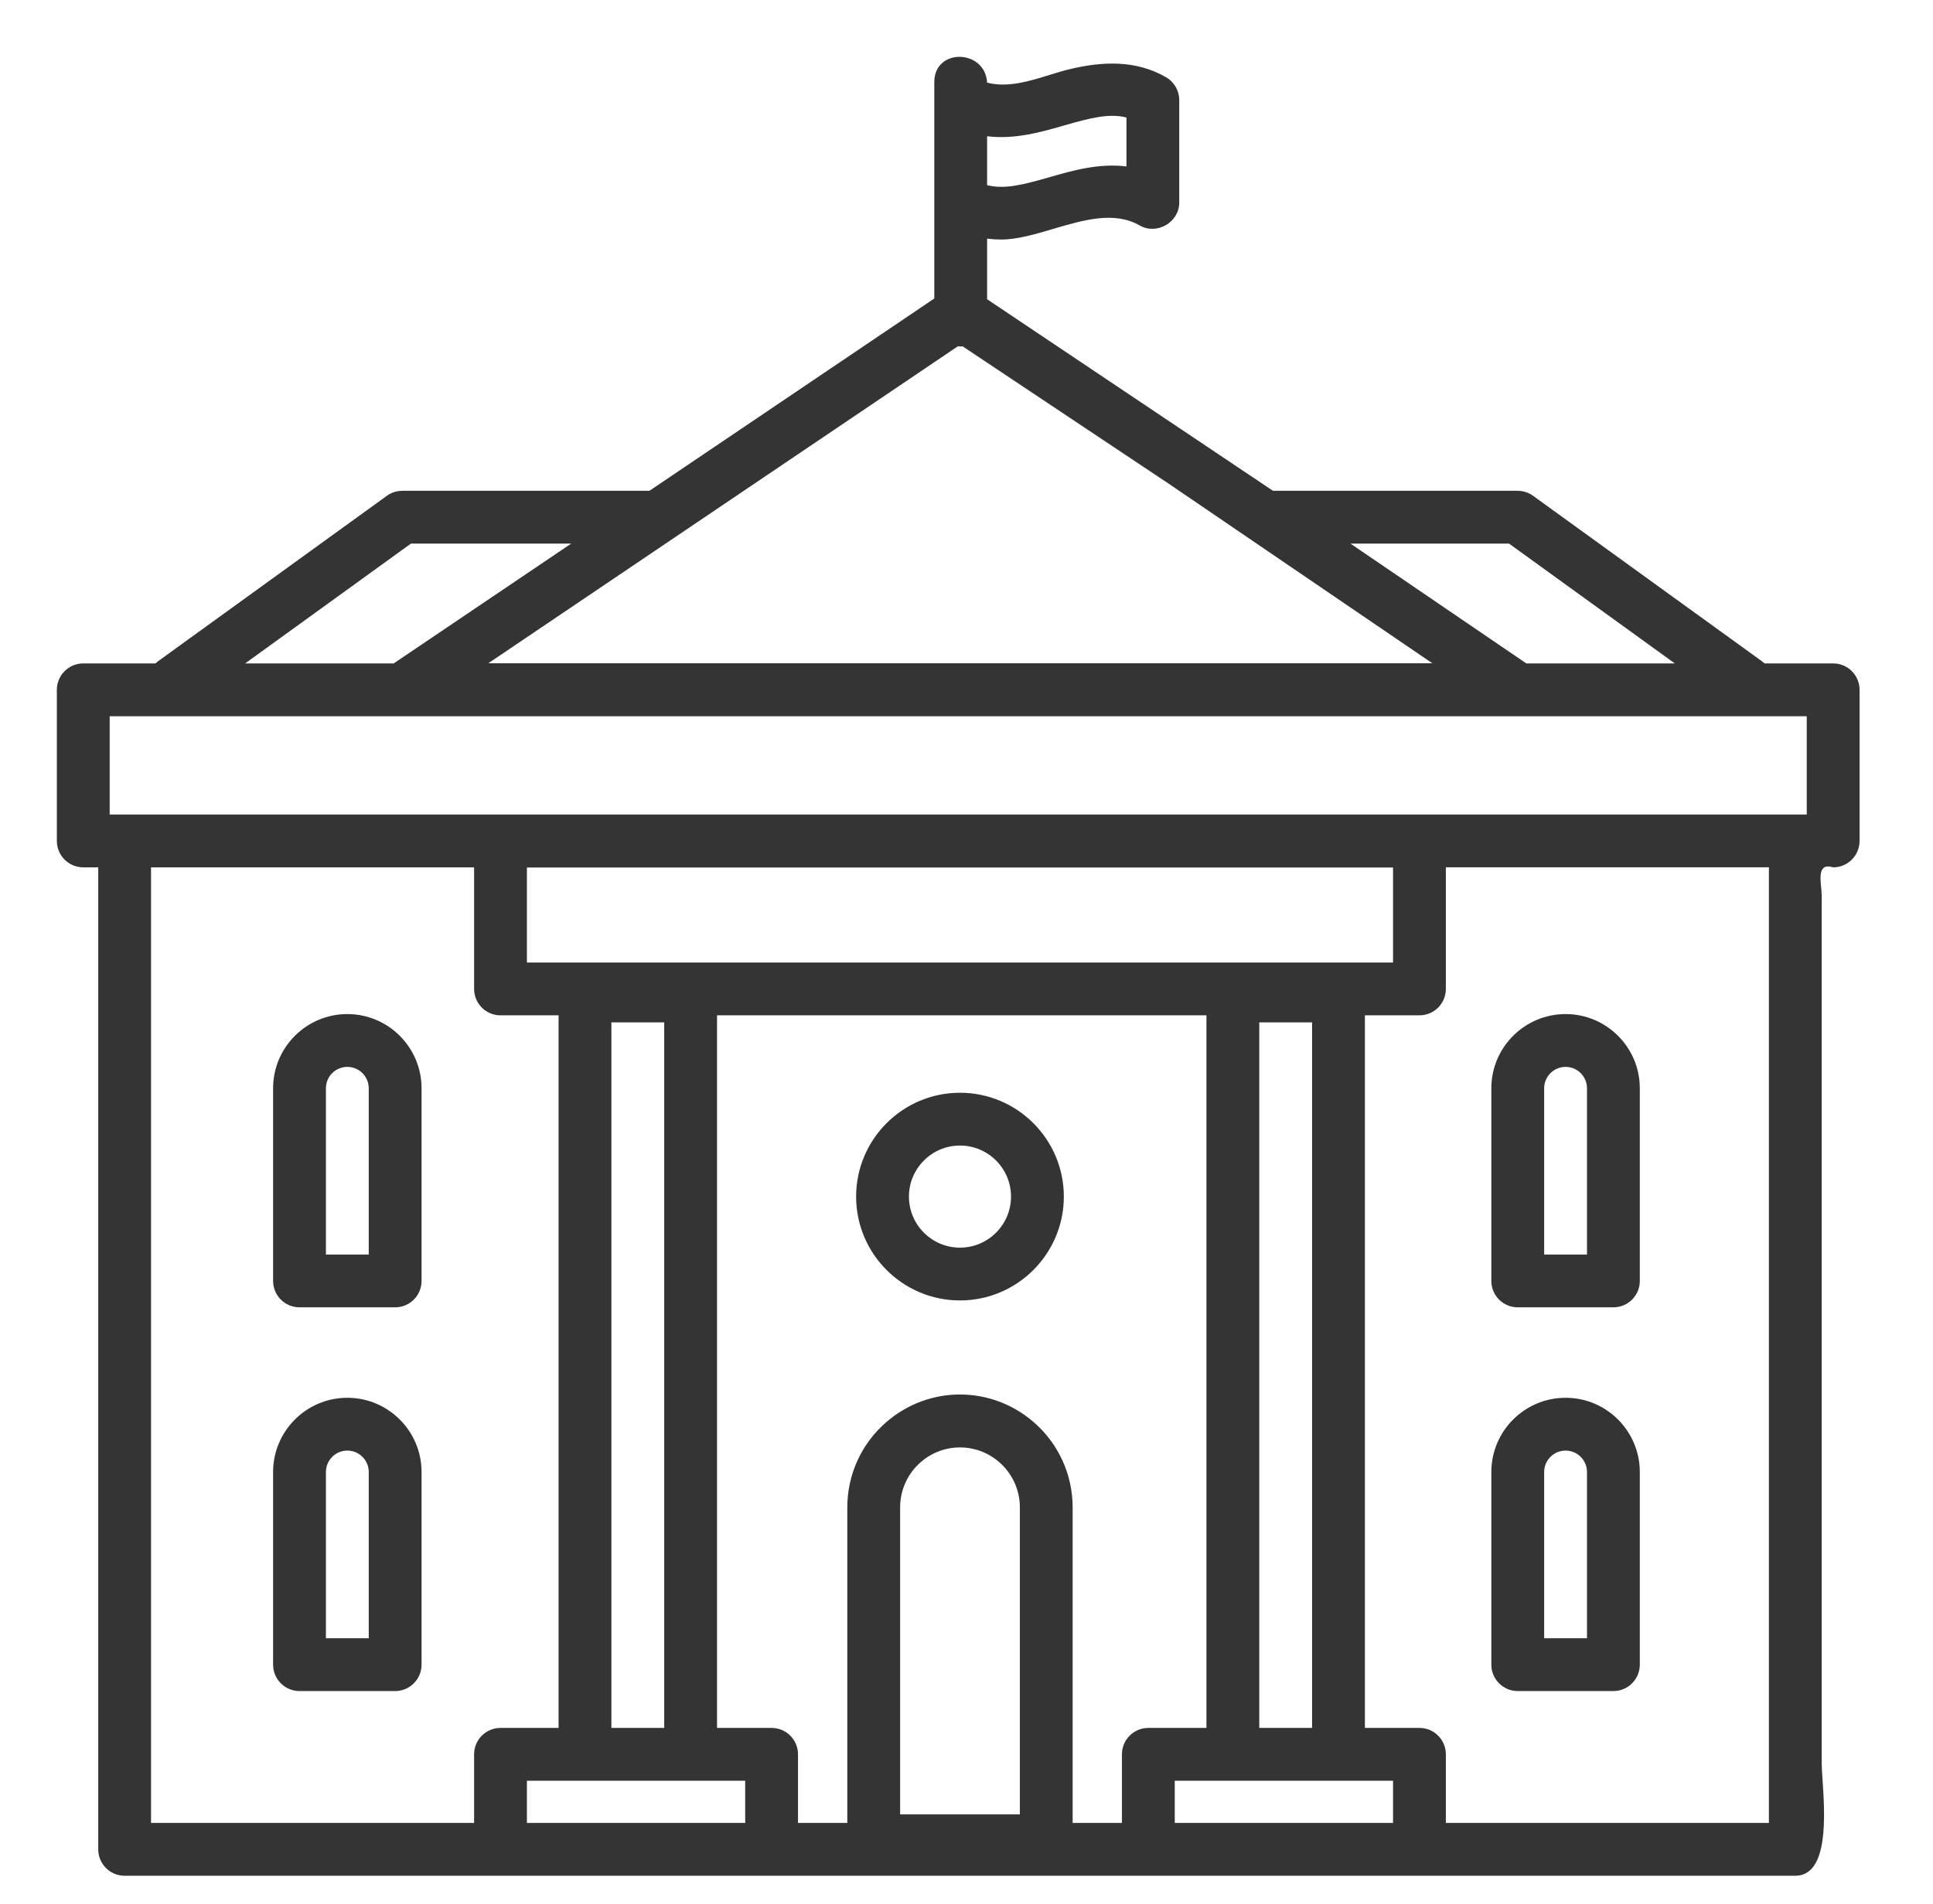
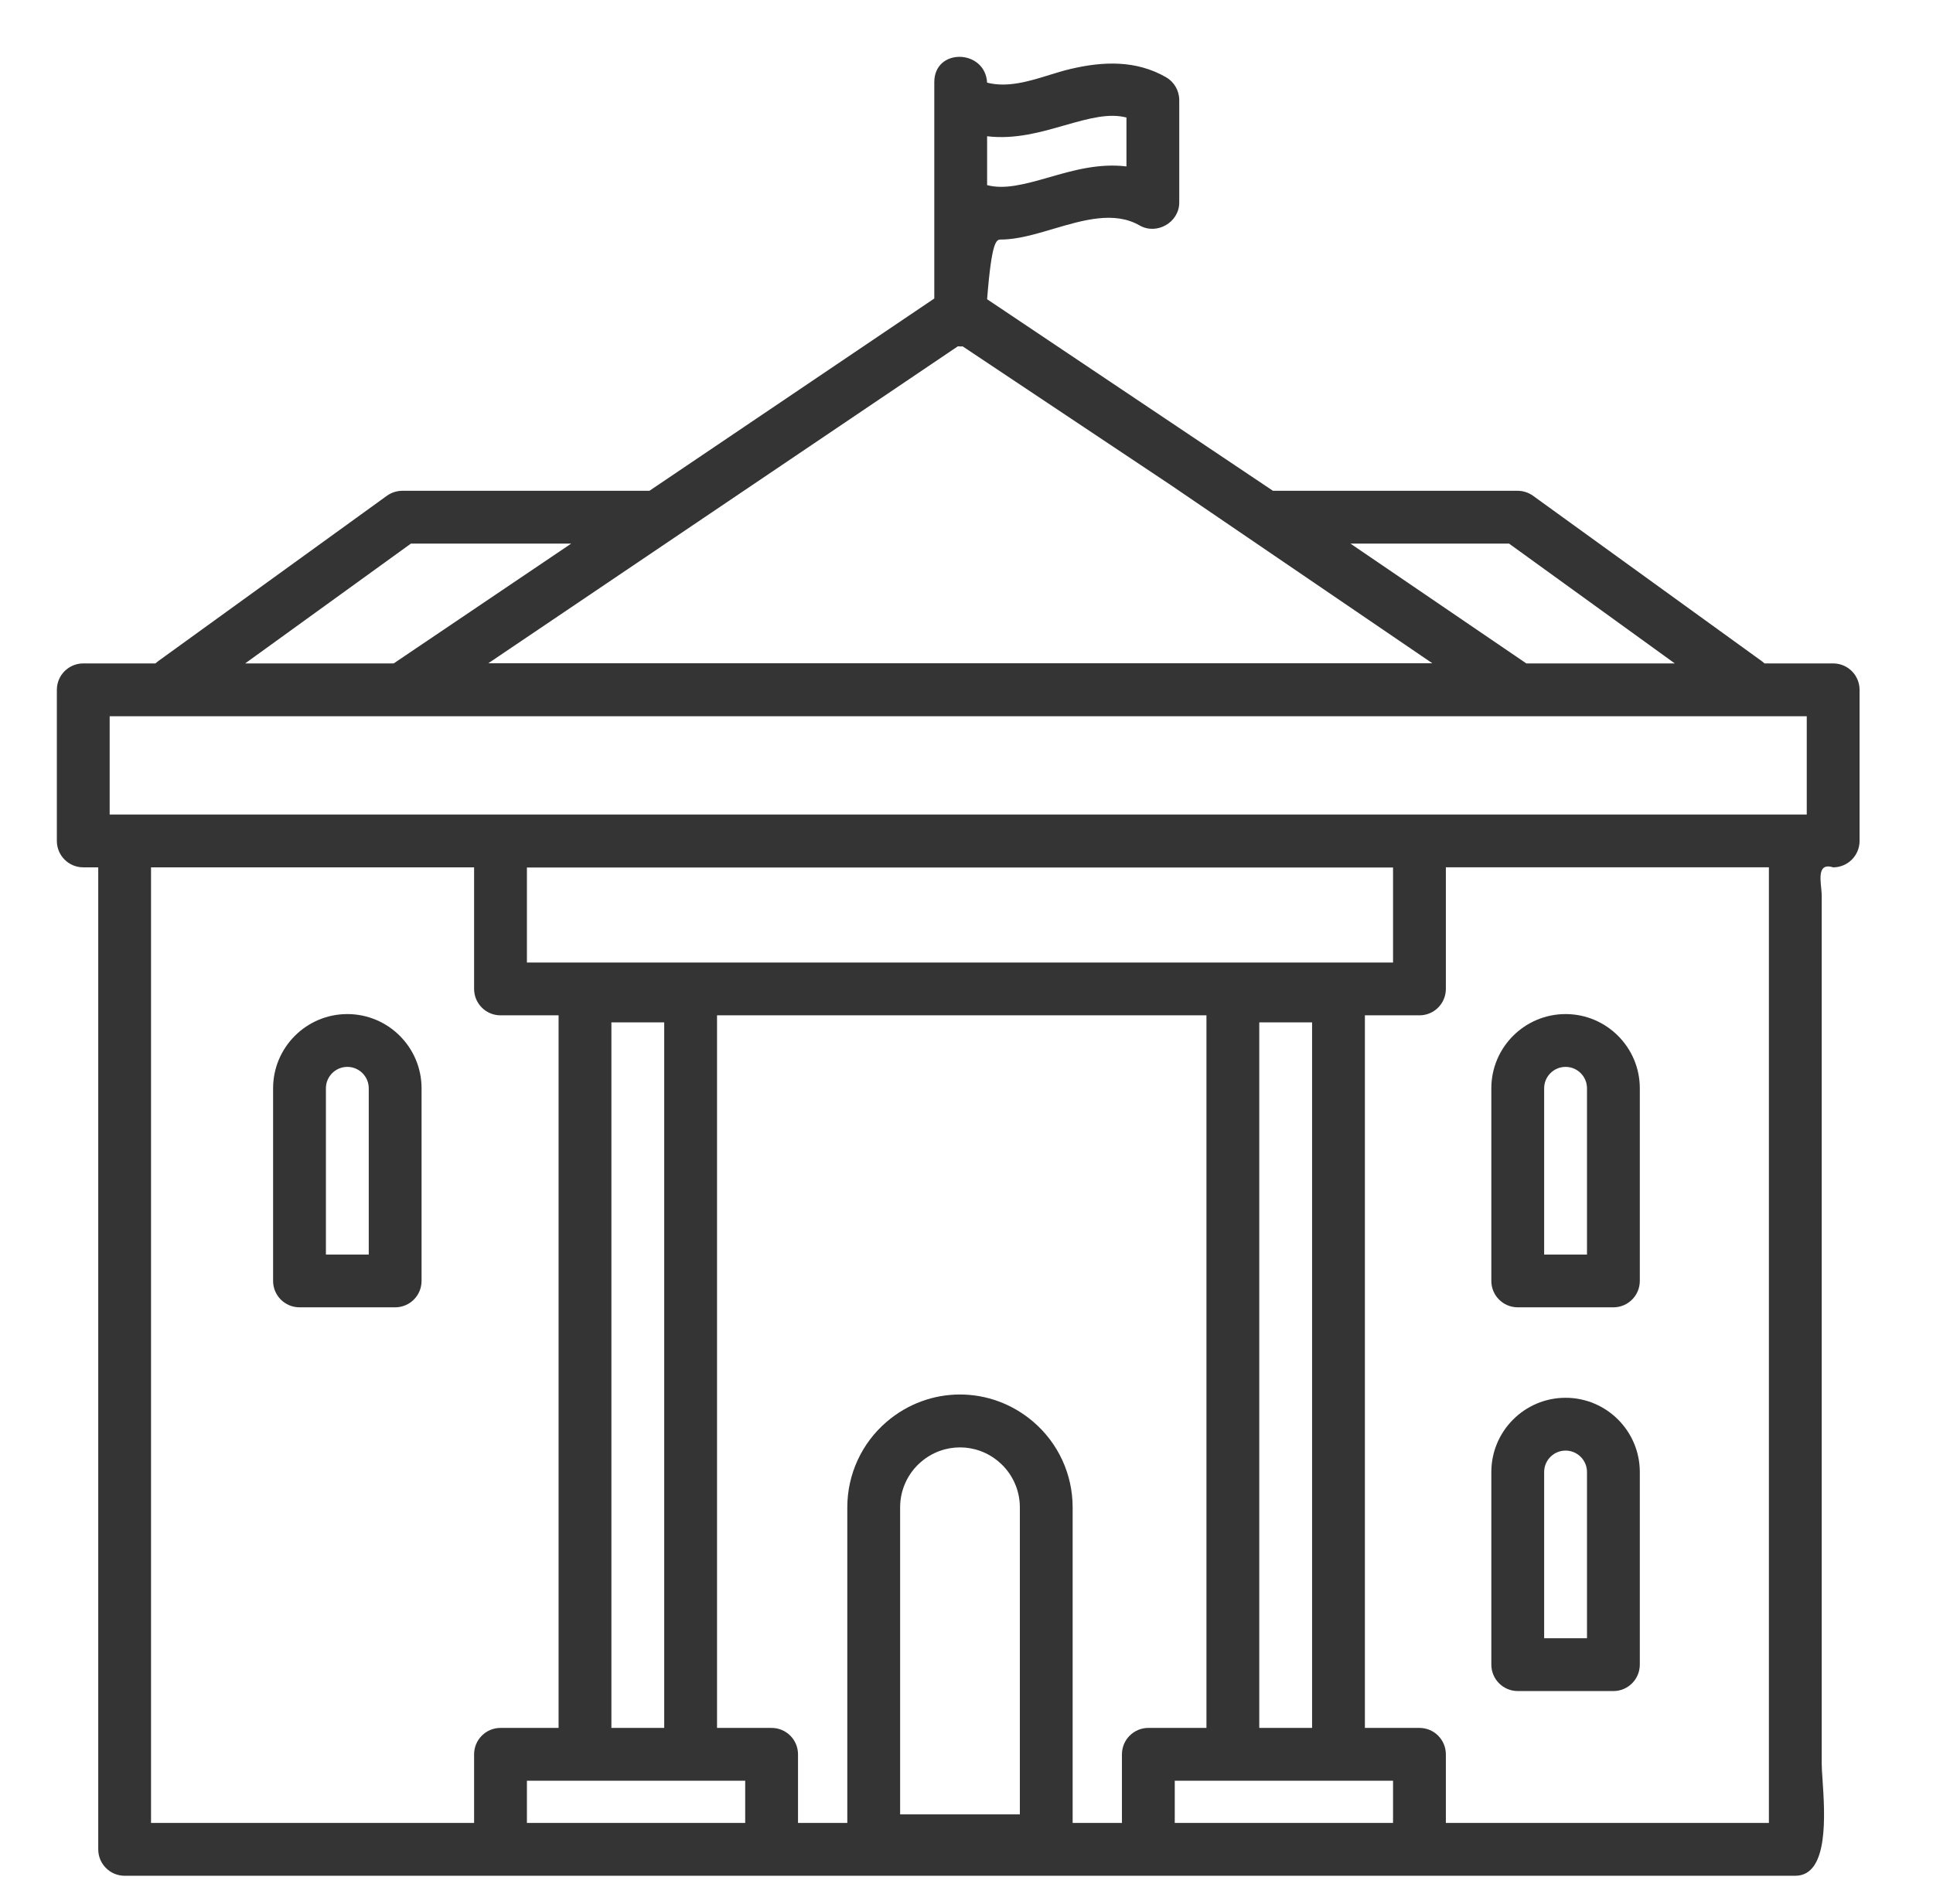
<svg xmlns="http://www.w3.org/2000/svg" width="68" height="67" viewBox="0 0 68 67" fill="none">
-   <path fill-rule="evenodd" clip-rule="evenodd" d="M64.488 23.343H62.074C62.045 23.316 62.015 23.291 61.982 23.267L53.931 17.445C53.773 17.331 53.583 17.269 53.387 17.269H44.781L34.725 10.529V8.398C34.891 8.418 35.056 8.428 35.219 8.428C35.785 8.428 36.411 8.243 37.047 8.055C38.109 7.741 39.2 7.419 40.091 7.933C40.693 8.278 41.484 7.826 41.484 7.127V3.522C41.484 3.19 41.307 2.883 41.019 2.717C39.964 2.11 38.8 2.157 37.654 2.428C37.416 2.484 37.17 2.56 36.92 2.637C36.2 2.86 35.444 3.093 34.725 2.908C34.659 1.726 32.867 1.675 32.867 2.89V10.503L22.846 17.269H14.154C13.959 17.269 13.768 17.331 13.609 17.445L5.559 23.267C5.526 23.291 5.496 23.316 5.467 23.343H2.929C2.416 23.343 2 23.759 2 24.273V29.588C2 30.102 2.416 30.518 2.929 30.518H3.456V65.071C3.456 65.584 3.871 66 4.384 66H63.157C64.341 66 64.195 63.832 64.115 62.633C64.099 62.396 64.085 62.197 64.085 62.06V31.515C64.085 31.437 64.076 31.342 64.066 31.241C64.026 30.84 63.978 30.356 64.488 30.518C65.001 30.518 65.417 30.102 65.417 29.588V24.273C65.417 23.759 65.001 23.343 64.488 23.343ZM50.388 23.338L41.174 17.06L33.866 12.188C33.861 12.188 33.857 12.188 33.852 12.188L33.852 12.188C33.834 12.19 33.815 12.191 33.796 12.191C33.763 12.191 33.729 12.188 33.696 12.185L17.177 23.338H50.388ZM16.678 30.518H5.313V64.142H16.678V61.727C16.678 61.214 17.094 60.798 17.606 60.798H19.65V35.725H17.606C17.094 35.725 16.678 35.309 16.678 34.795V30.518ZM39.627 4.135C39.019 3.979 38.355 4.149 37.433 4.415L37.432 4.415C36.633 4.645 35.702 4.914 34.725 4.794V6.514C35.333 6.671 35.996 6.5 36.919 6.235C37.717 6.004 38.649 5.736 39.627 5.856V4.135ZM53.086 19.127H47.507L53.694 23.343H58.917L53.086 19.127ZM20.094 19.127H14.455L8.624 23.343H13.849L20.094 19.127ZM18.536 64.142H26.215V62.656H18.536V64.142ZM21.508 35.972V60.798H23.366V35.972H21.508ZM31.665 63.841H35.877V53.037C35.877 52.421 35.608 51.838 35.141 51.438C34.347 50.757 33.194 50.757 32.4 51.438C31.933 51.838 31.665 52.421 31.665 53.037V63.841ZM39.468 64.142V61.727C39.468 61.214 39.884 60.798 40.397 60.798H42.441V35.725H25.224V60.798H27.144C27.657 60.798 28.073 61.214 28.073 61.727V64.142H29.807V53.037C29.807 51.878 30.311 50.781 31.191 50.027C32.685 48.746 34.855 48.746 36.35 50.027C37.23 50.781 37.734 51.878 37.734 53.037V64.142H39.468ZM18.536 30.523V33.867H49.005V30.523H18.536ZM46.157 60.798V35.972H44.299V60.798H46.157ZM41.326 64.142H49.005V62.656H41.326V64.142ZM50.863 64.142H62.227V30.517H50.863V34.795C50.863 35.309 50.448 35.725 49.935 35.725H48.015V60.798H49.935C50.448 60.798 50.863 61.214 50.863 61.727V64.142ZM3.858 28.659H63.559V25.201H3.858V28.659Z" fill="#343434" />
-   <path d="M33.77 38.449C31.756 38.449 30.117 40.088 30.117 42.103C30.117 44.118 31.756 45.757 33.77 45.757C35.785 45.757 37.424 44.118 37.424 42.103C37.424 40.088 35.785 38.449 33.77 38.449ZM33.77 43.899C32.78 43.899 31.975 43.094 31.975 42.103C31.975 41.113 32.78 40.307 33.77 40.307C34.761 40.307 35.566 41.113 35.566 42.103C35.566 43.094 34.761 43.899 33.77 43.899Z" fill="#343434" />
+   <path fill-rule="evenodd" clip-rule="evenodd" d="M64.488 23.343H62.074C62.045 23.316 62.015 23.291 61.982 23.267L53.931 17.445C53.773 17.331 53.583 17.269 53.387 17.269H44.781L34.725 10.529C34.891 8.418 35.056 8.428 35.219 8.428C35.785 8.428 36.411 8.243 37.047 8.055C38.109 7.741 39.2 7.419 40.091 7.933C40.693 8.278 41.484 7.826 41.484 7.127V3.522C41.484 3.19 41.307 2.883 41.019 2.717C39.964 2.11 38.8 2.157 37.654 2.428C37.416 2.484 37.17 2.56 36.92 2.637C36.2 2.86 35.444 3.093 34.725 2.908C34.659 1.726 32.867 1.675 32.867 2.89V10.503L22.846 17.269H14.154C13.959 17.269 13.768 17.331 13.609 17.445L5.559 23.267C5.526 23.291 5.496 23.316 5.467 23.343H2.929C2.416 23.343 2 23.759 2 24.273V29.588C2 30.102 2.416 30.518 2.929 30.518H3.456V65.071C3.456 65.584 3.871 66 4.384 66H63.157C64.341 66 64.195 63.832 64.115 62.633C64.099 62.396 64.085 62.197 64.085 62.06V31.515C64.085 31.437 64.076 31.342 64.066 31.241C64.026 30.84 63.978 30.356 64.488 30.518C65.001 30.518 65.417 30.102 65.417 29.588V24.273C65.417 23.759 65.001 23.343 64.488 23.343ZM50.388 23.338L41.174 17.06L33.866 12.188C33.861 12.188 33.857 12.188 33.852 12.188L33.852 12.188C33.834 12.19 33.815 12.191 33.796 12.191C33.763 12.191 33.729 12.188 33.696 12.185L17.177 23.338H50.388ZM16.678 30.518H5.313V64.142H16.678V61.727C16.678 61.214 17.094 60.798 17.606 60.798H19.65V35.725H17.606C17.094 35.725 16.678 35.309 16.678 34.795V30.518ZM39.627 4.135C39.019 3.979 38.355 4.149 37.433 4.415L37.432 4.415C36.633 4.645 35.702 4.914 34.725 4.794V6.514C35.333 6.671 35.996 6.5 36.919 6.235C37.717 6.004 38.649 5.736 39.627 5.856V4.135ZM53.086 19.127H47.507L53.694 23.343H58.917L53.086 19.127ZM20.094 19.127H14.455L8.624 23.343H13.849L20.094 19.127ZM18.536 64.142H26.215V62.656H18.536V64.142ZM21.508 35.972V60.798H23.366V35.972H21.508ZM31.665 63.841H35.877V53.037C35.877 52.421 35.608 51.838 35.141 51.438C34.347 50.757 33.194 50.757 32.4 51.438C31.933 51.838 31.665 52.421 31.665 53.037V63.841ZM39.468 64.142V61.727C39.468 61.214 39.884 60.798 40.397 60.798H42.441V35.725H25.224V60.798H27.144C27.657 60.798 28.073 61.214 28.073 61.727V64.142H29.807V53.037C29.807 51.878 30.311 50.781 31.191 50.027C32.685 48.746 34.855 48.746 36.35 50.027C37.23 50.781 37.734 51.878 37.734 53.037V64.142H39.468ZM18.536 30.523V33.867H49.005V30.523H18.536ZM46.157 60.798V35.972H44.299V60.798H46.157ZM41.326 64.142H49.005V62.656H41.326V64.142ZM50.863 64.142H62.227V30.517H50.863V34.795C50.863 35.309 50.448 35.725 49.935 35.725H48.015V60.798H49.935C50.448 60.798 50.863 61.214 50.863 61.727V64.142ZM3.858 28.659H63.559V25.201H3.858V28.659Z" fill="#343434" />
  <path d="M53.392 45.999H56.757C57.27 45.999 57.686 45.584 57.686 45.07V38.292C57.686 36.852 56.515 35.681 55.075 35.681C53.635 35.681 52.463 36.852 52.463 38.292V45.07C52.463 45.584 52.879 45.999 53.392 45.999ZM54.321 38.292C54.321 37.877 54.659 37.539 55.075 37.539C55.49 37.539 55.828 37.877 55.828 38.292V44.142H54.321V38.292Z" fill="#343434" />
  <path d="M53.392 59.501H56.757C57.27 59.501 57.686 59.084 57.686 58.571V51.794C57.686 50.353 56.515 49.182 55.075 49.182C53.635 49.182 52.463 50.353 52.463 51.794V58.571C52.463 59.084 52.879 59.501 53.392 59.501ZM54.321 51.794C54.321 51.378 54.659 51.04 55.075 51.04C55.49 51.04 55.828 51.378 55.828 51.794V57.643H54.321V51.794Z" fill="#343434" />
  <path d="M13.901 45.999C14.414 45.999 14.83 45.584 14.83 45.07V38.292C14.83 36.852 13.659 35.681 12.219 35.681C10.779 35.681 9.607 36.852 9.607 38.292V45.07C9.607 45.584 10.023 45.999 10.536 45.999H13.901ZM11.465 38.292C11.465 37.877 11.803 37.539 12.219 37.539C12.634 37.539 12.972 37.877 12.972 38.292V44.142H11.465V38.292Z" fill="#343434" />
-   <path d="M9.607 58.571C9.607 59.084 10.023 59.501 10.536 59.501H13.901C14.414 59.501 14.83 59.084 14.83 58.571V51.794C14.83 50.353 13.659 49.182 12.219 49.182C10.779 49.182 9.607 50.353 9.607 51.794V58.571ZM11.465 51.794C11.465 51.378 11.803 51.04 12.219 51.04C12.634 51.04 12.972 51.378 12.972 51.794V57.643H11.465V51.794Z" fill="#343434" />
</svg>